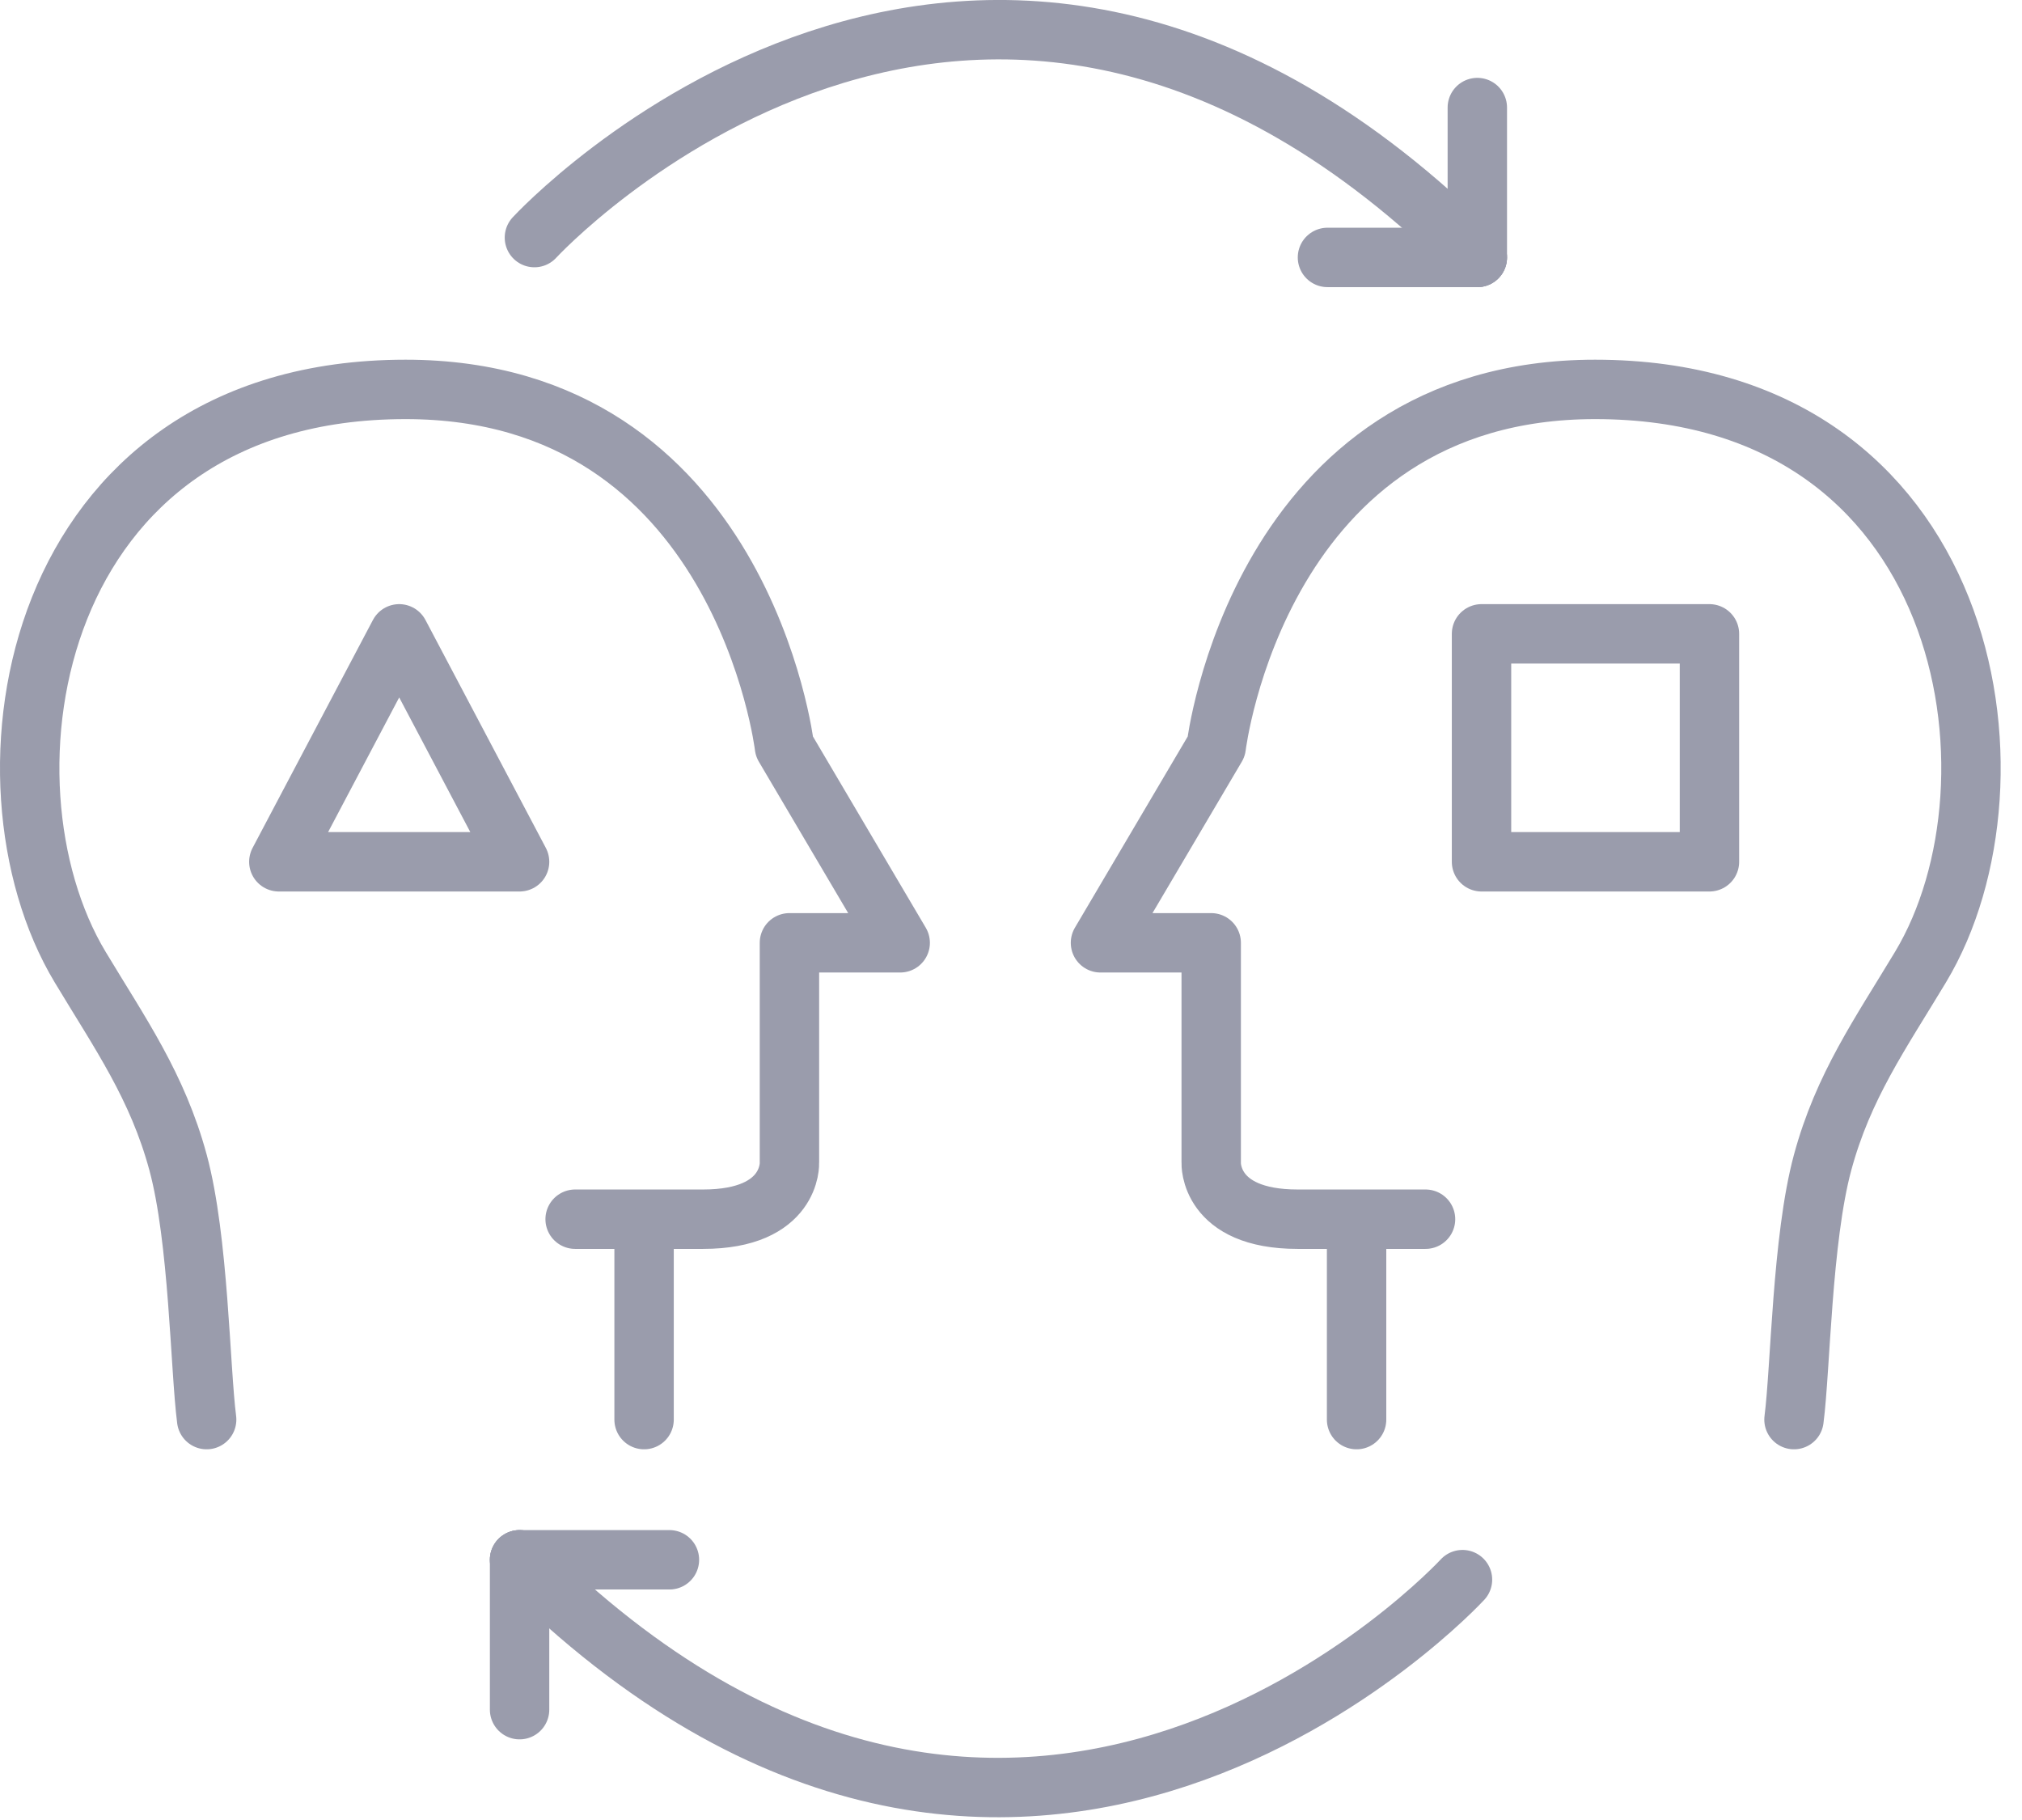
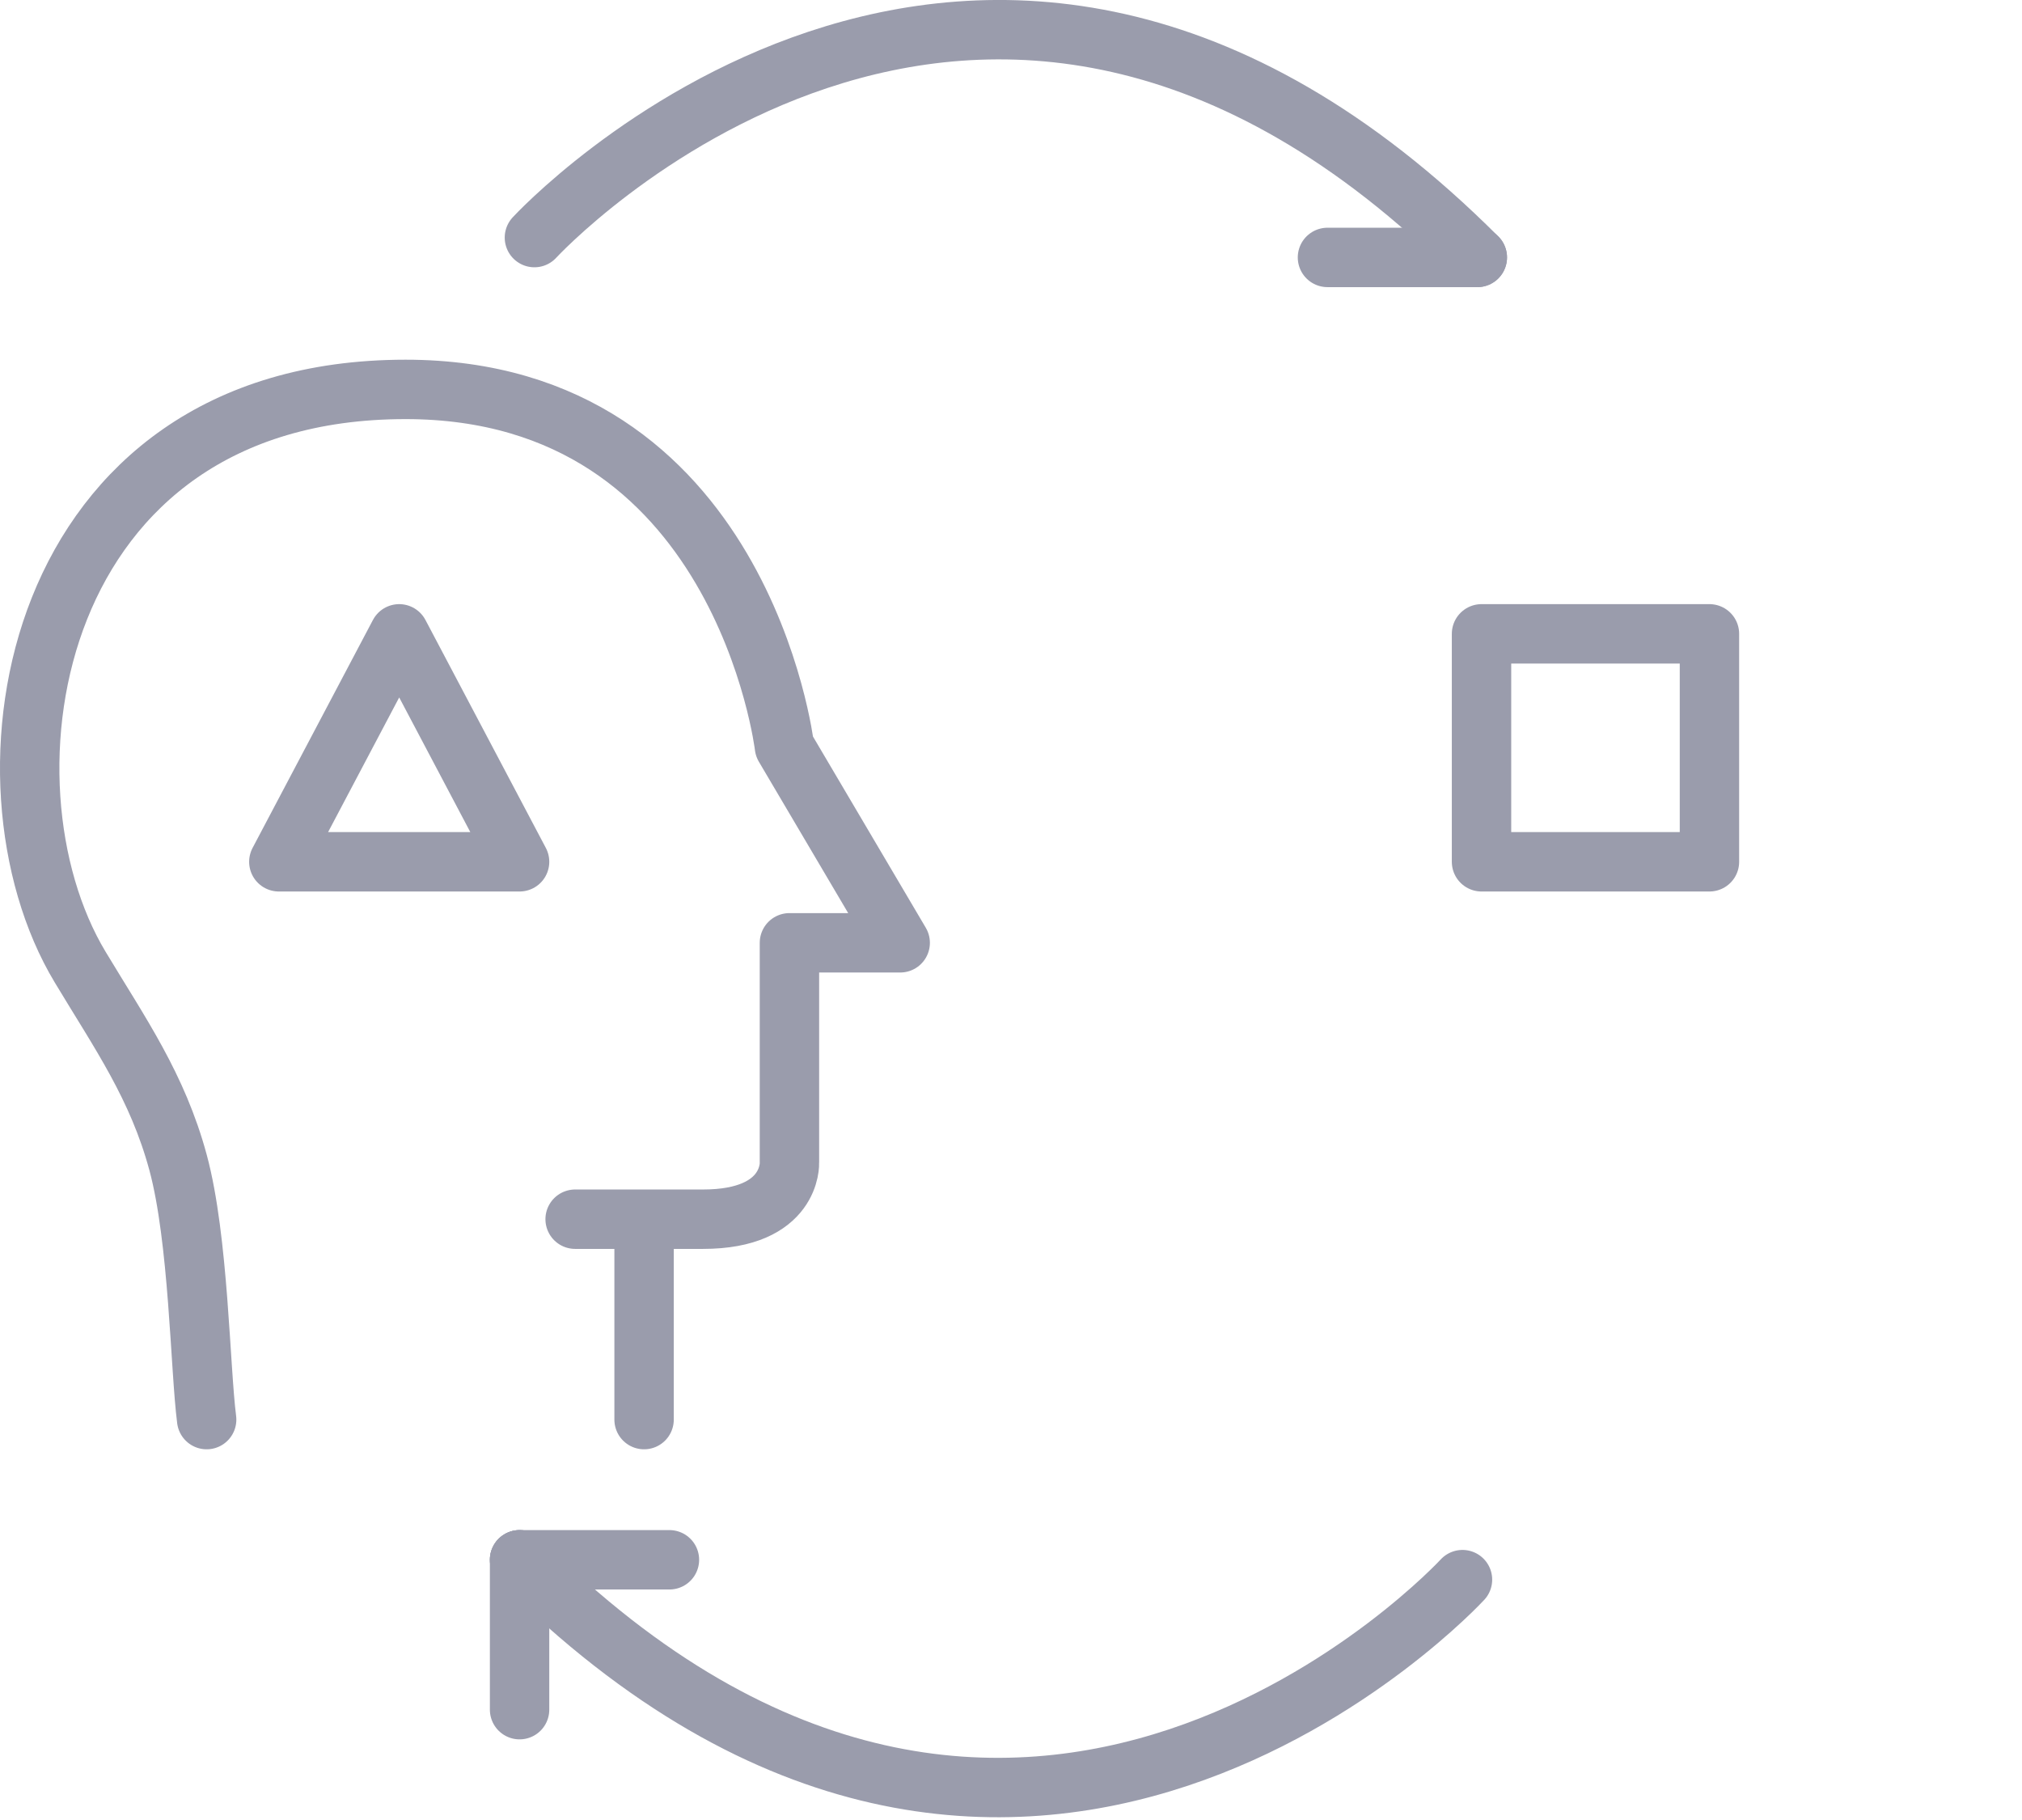
<svg xmlns="http://www.w3.org/2000/svg" xmlns:ns1="http://www.serif.com/" width="100%" height="100%" viewBox="0 0 80 72" version="1.1" xml:space="preserve" style="fill-rule:evenodd;clip-rule:evenodd;stroke-linecap:round;stroke-linejoin:round;stroke-miterlimit:1.5;">
  <rect id="Colour-pallet---wheel-examples" ns1:id="Colour pallet - wheel examples" x="-167.366" y="-334.431" width="1024" height="1438.1" style="fill:none;" />
  <g>
    <clipPath id="_clip1">
      <path d="M813.432,-197.351l-0,10.066l-931.077,-0l-0,-10.066l931.077,-0Z" />
    </clipPath>
    <g clip-path="url(#_clip1)">
      <path d="M-168.146,-14.907c1.852,-52.803 11.867,-106.215 30.913,-158.55l485.126,176.545l-516.039,-17.995Z" style="fill:#e34a6f;fill-rule:nonzero;" />
      <path d="M-59.014,-314.79c33.704,-43.161 73.727,-80.15 118.203,-110.1l288.704,427.978l-406.907,-317.878Z" style="fill:#4b2e90;fill-rule:nonzero;" />
      <path d="M205.571,-493.156c51.529,-14.825 105.59,-21.713 160.318,-19.792l-17.996,516.036l-142.322,-496.244Z" style="fill:#91a6fe;fill-rule:nonzero;" />
      <path d="M-137.233,-173.457c19.045,-52.334 45.701,-99.69 78.219,-141.333l406.907,317.878l-485.126,-176.545Z" style="fill:#e7565d;fill-rule:nonzero;" />
      <path d="M59.189,-424.89c44.911,-30.243 94.347,-53.297 146.382,-68.266l142.322,496.244l-288.704,-427.978Z" style="fill:#353959;fill-rule:nonzero;" />
-       <path d="M30.016,409.994c-43.162,-33.702 -80.152,-73.726 -110.101,-118.2l427.978,-288.706l-317.877,406.906Z" style="fill:#f18f02;fill-rule:nonzero;" />
      <path d="M171.348,488.215c-52.335,-19.046 -99.691,-45.702 -141.332,-78.221l317.877,-406.906l-176.545,485.127Z" style="fill:#ecae48;fill-rule:nonzero;" />
-       <path d="M347.893,3.088l-496.245,142.322c-14.825,-51.527 -21.713,-105.59 -19.794,-160.317l516.039,17.995Z" style="fill:#f7b2bd;fill-rule:nonzero;" />
      <path d="M-80.085,291.794c-30.243,-44.913 -53.299,-94.348 -68.267,-146.384l496.245,-142.322l-427.978,288.706Z" style="fill:#fce8e9;fill-rule:nonzero;" />
    </g>
  </g>
  <g opacity="0.5">
    <g>
      <g>
        <path d="M8.176,56.16c-0.26,-2.015 -0.312,-7.136 -1.129,-10.163c-0.818,-3.027 -2.294,-5.108 -3.877,-7.741c-4.439,-7.38 -2.025,-22.851 12.876,-22.851c13.303,-0 14.99,14.131 14.99,14.131l4.58,7.762l-4.382,0l0,8.699c0,0 0.108,2.235 -3.417,2.235l-5.062,0" style="fill:none;stroke:#353959;stroke-width:2.35px;" />
        <path d="M25.483,56.16l0,-7.219" style="fill:none;stroke:#353959;stroke-width:2.35px;" />
      </g>
      <g>
-         <path d="M70.979,56.16c0.261,-2.015 0.313,-7.136 1.13,-10.163c0.817,-3.027 2.293,-5.108 3.877,-7.741c4.439,-7.38 2.025,-22.851 -12.876,-22.851c-13.303,-0 -14.99,14.131 -14.99,14.131l-4.58,7.762l4.381,0l0,8.699c0,0 -0.107,2.235 3.418,2.235l5.062,0" style="fill:none;stroke:#353959;stroke-width:2.35px;" />
-         <path d="M53.673,56.16l-0,-7.219" style="fill:none;stroke:#353959;stroke-width:2.35px;" />
-       </g>
+         </g>
      <path d="M21.144,9.399c-0,0 17.502,-19.019 37.306,0.785" style="fill:none;stroke:#353959;stroke-width:2.35px;" />
      <g>
        <path d="M57.863,62.491c0,-0 -17.502,19.019 -37.306,-0.785" style="fill:none;stroke:#353959;stroke-width:2.35px;" />
        <path d="M26.486,61.706l-5.929,-0" style="fill:none;stroke:#353959;stroke-width:2.35px;" />
        <path d="M20.557,61.706l-0,5.929" style="fill:none;stroke:#353959;stroke-width:2.35px;" />
      </g>
      <path d="M52.521,10.184l5.929,0" style="fill:none;stroke:#353959;stroke-width:2.35px;" />
-       <path d="M58.45,10.184l0,-5.929" style="fill:none;stroke:#353959;stroke-width:2.35px;" />
      <path d="M15.794,25.075l4.763,9.018l-9.525,0l4.762,-9.018Z" style="fill:none;stroke:#353959;stroke-width:2.35px;" />
      <rect x="58.616" y="25.075" width="9.018" height="9.018" style="fill:none;stroke:#353959;stroke-width:2.35px;" />
    </g>
  </g>
</svg>